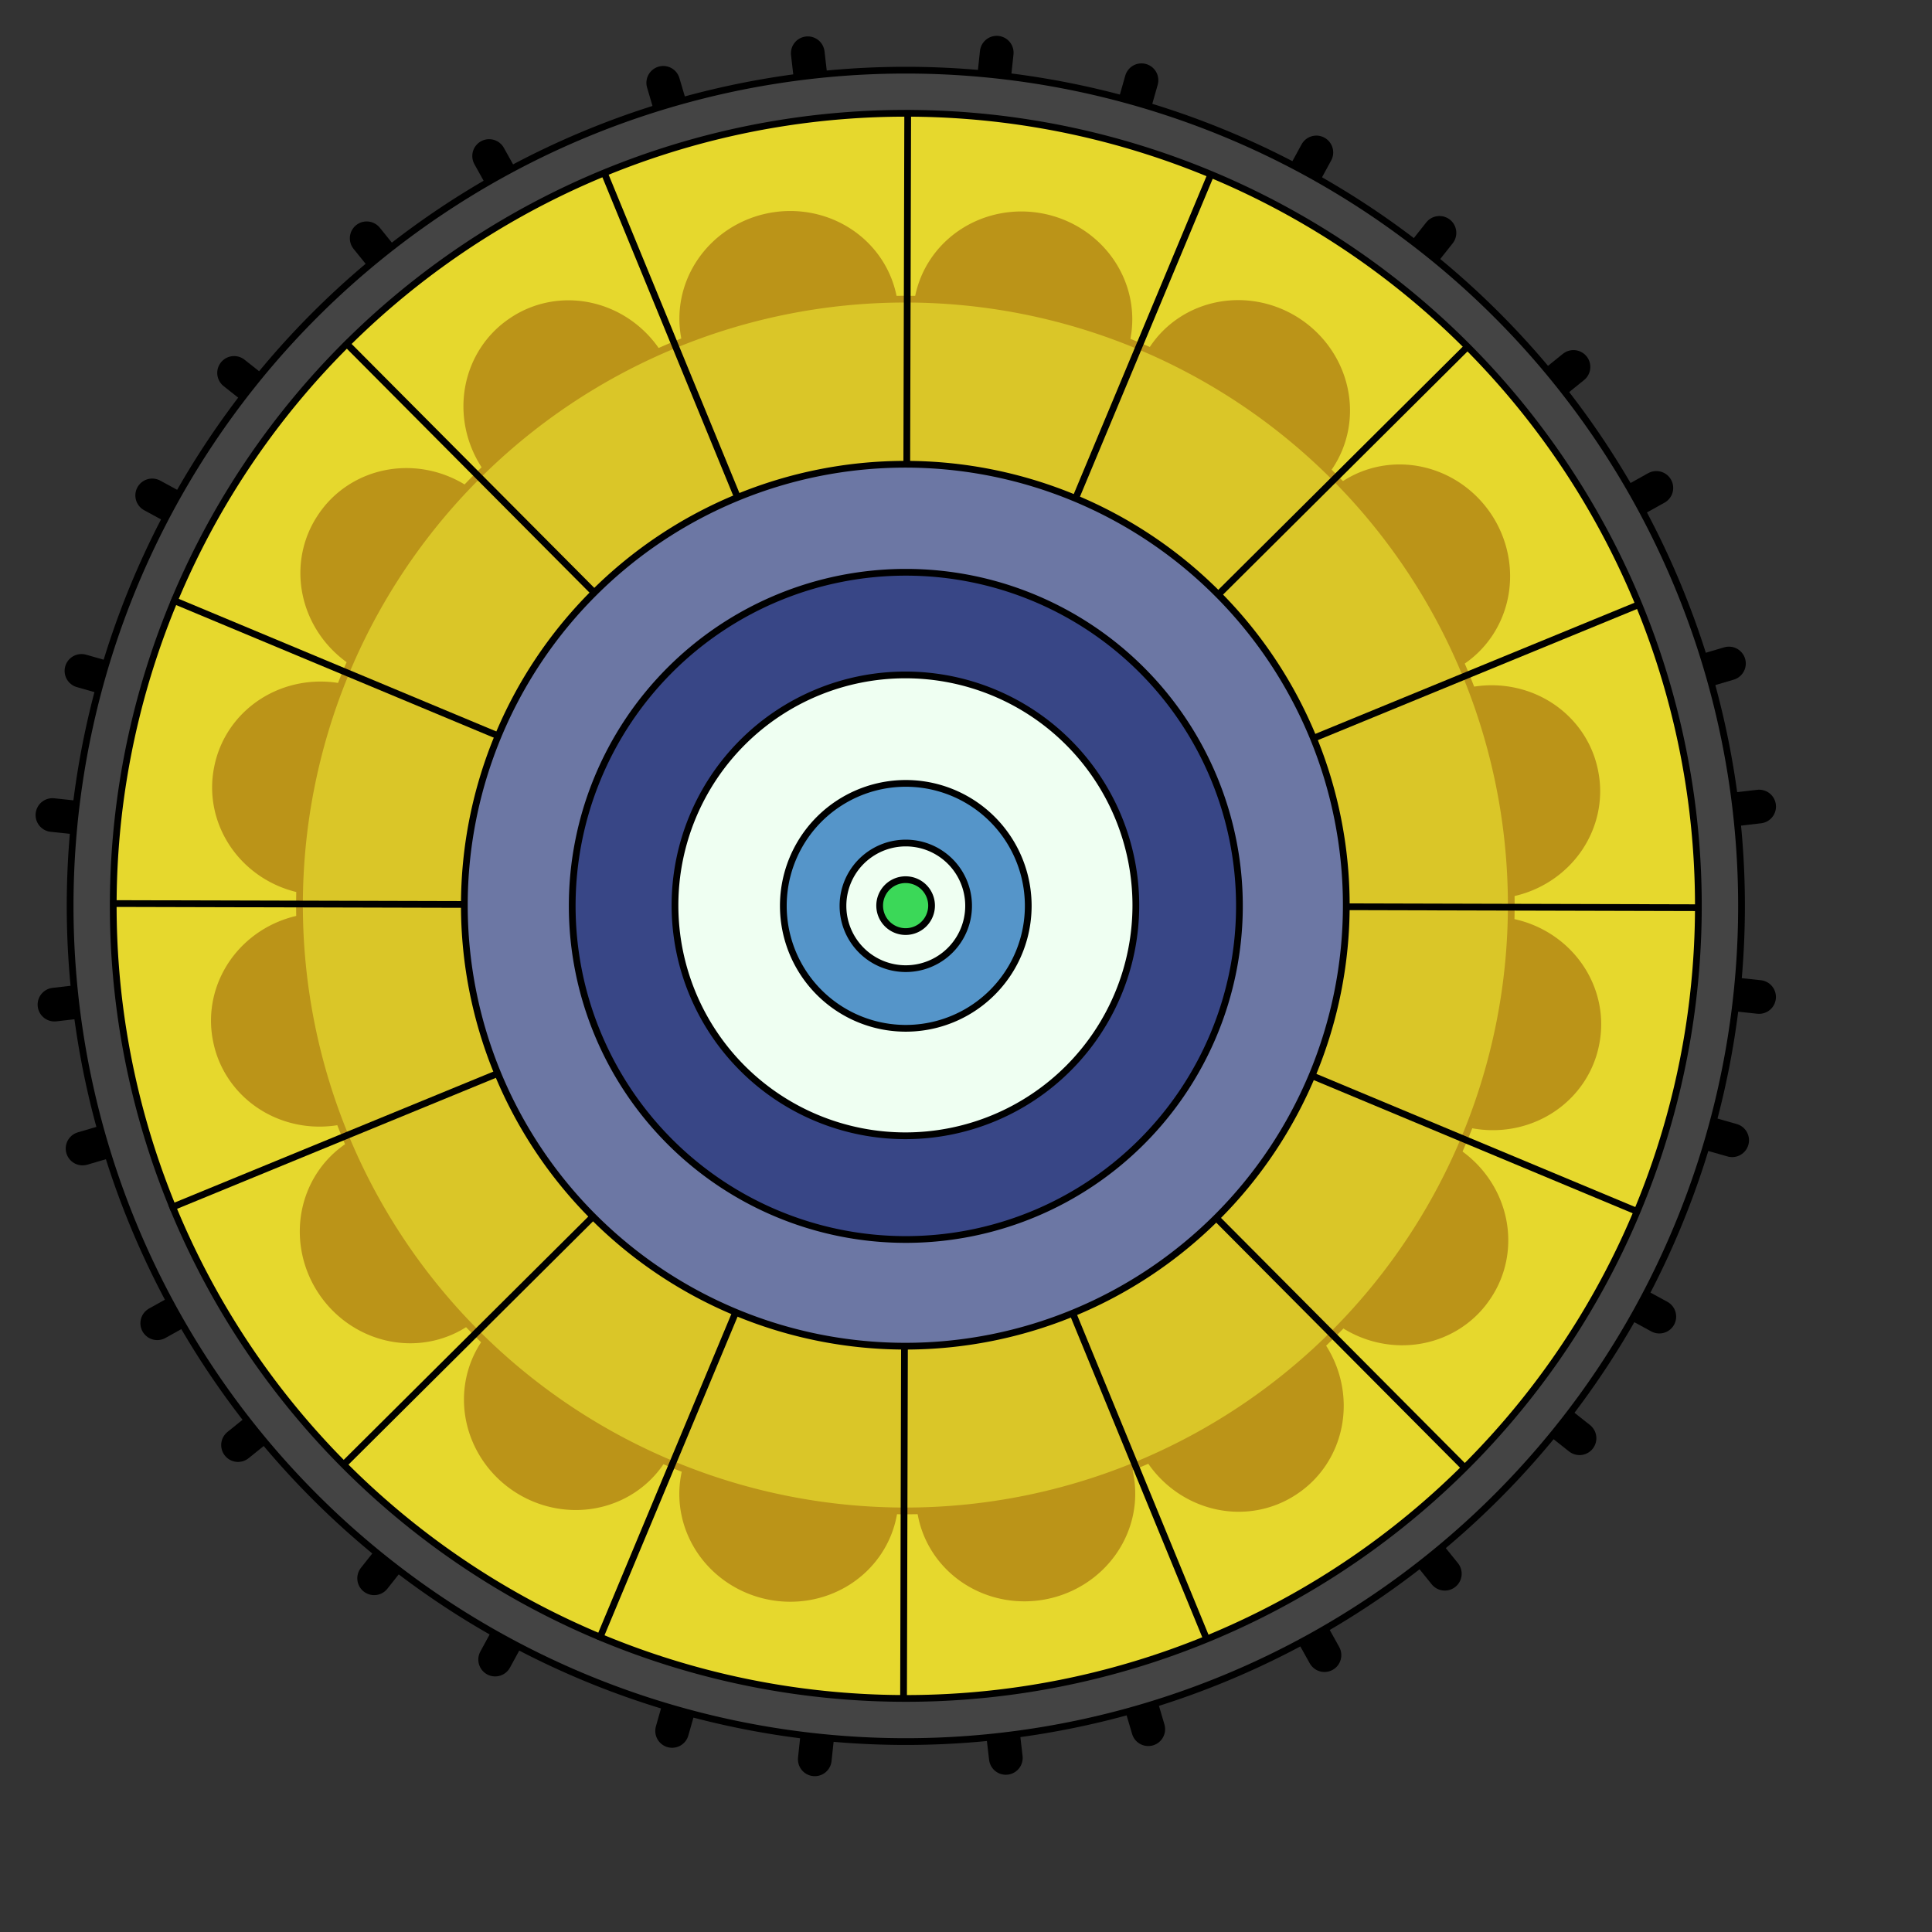
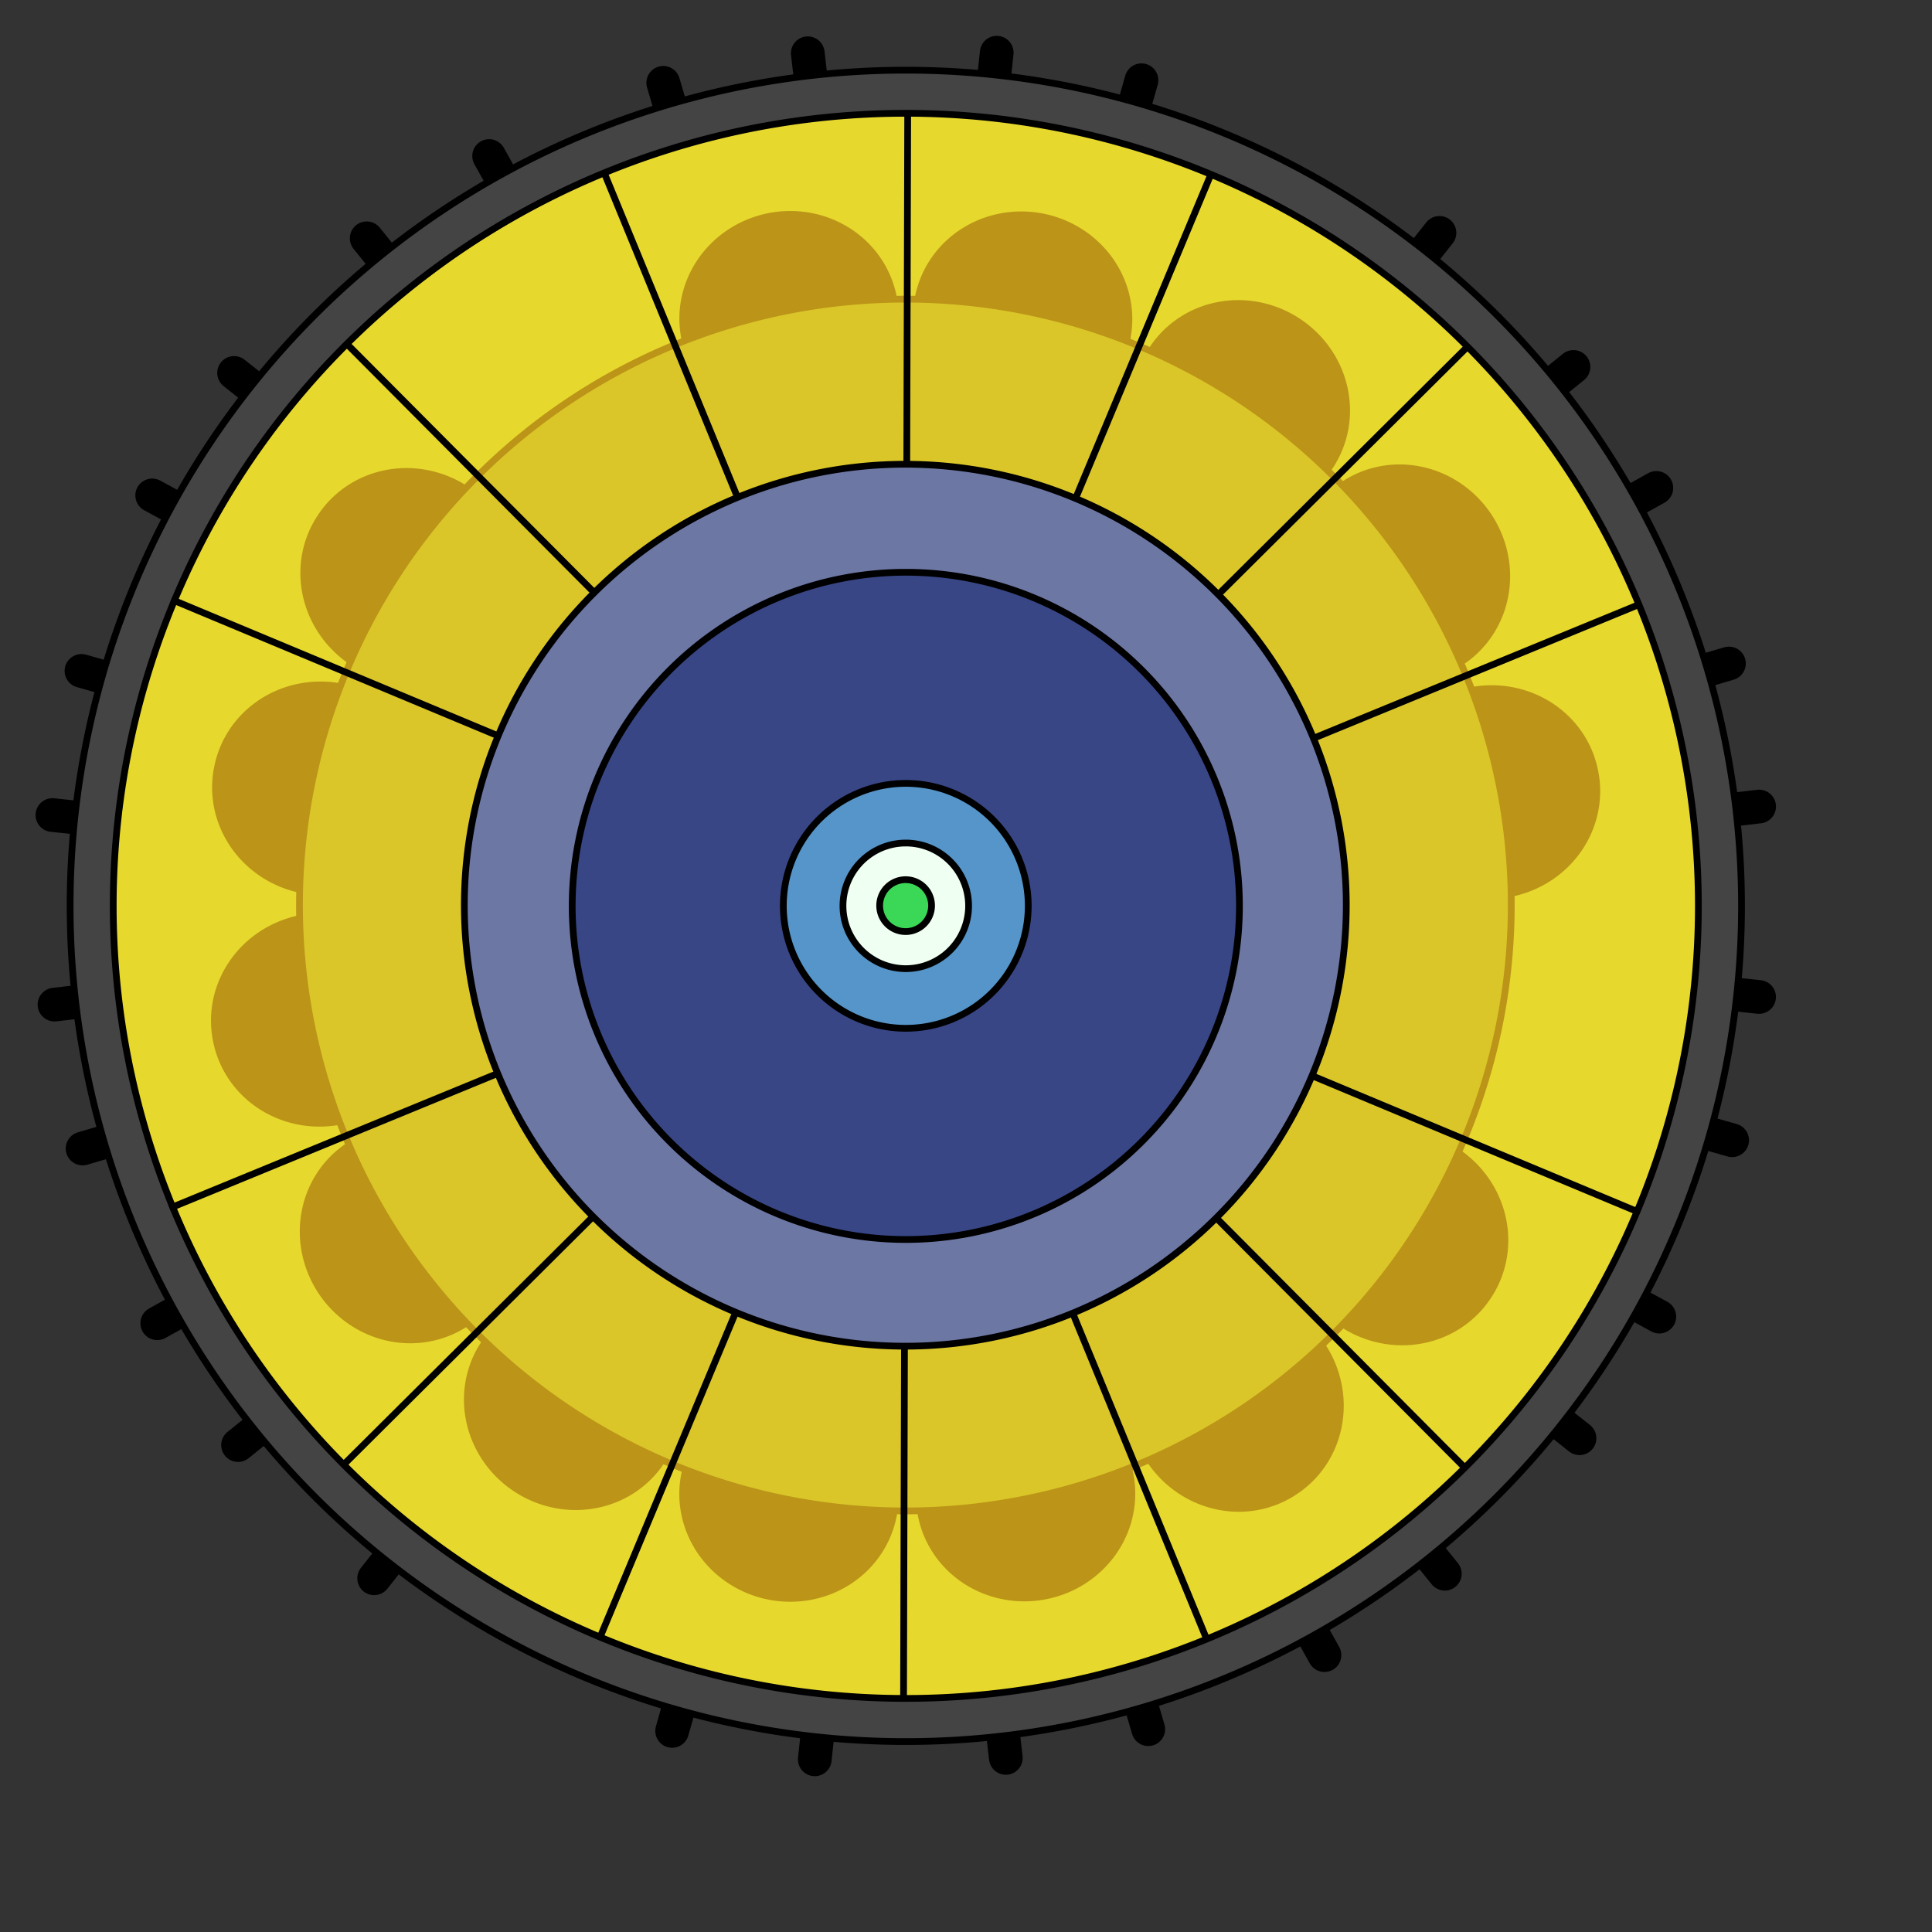
<svg xmlns="http://www.w3.org/2000/svg" xmlns:ns1="http://inkscape.sourceforge.net/DTD/sodipodi-0.dtd" xmlns:ns2="http://www.inkscape.org/namespaces/inkscape" width="860pt" height="860pt" id="svg2" ns1:version="0.32" ns2:version="0.43" ns1:docbase="/Users/alexwellerstein/Documents/My graphics" ns1:docname="implosion.svg" version="1.0">
  <rect width="100%" height="100%" fill="#333333" stroke="none" />
  <defs id="defs4" />
  <ns1:namedview id="base" pagecolor="#ffffff" bordercolor="#666666" borderopacity="1.0" ns2:pageopacity="0.0" ns2:pageshadow="2" ns2:zoom="0.32014018" ns2:cx="845.98815" ns2:cy="576.67617" ns2:document-units="px" ns2:current-layer="layer1" ns2:window-width="790" ns2:window-height="626" ns2:window-x="121" ns2:window-y="59" showborder="true" />
  <g ns2:label="Layer 1" ns2:groupmode="layer" id="layer1">
    <g id="g4481" transform="translate(165.453,11.32)">
      <g transform="matrix(0.926,9.626971e-2,-9.626971e-2,0.926,78.215,3.16)" id="g4436">
        <g id="g4396" transform="matrix(1.142,0.197,-0.197,1.142,14.975,-1414.563)">
          <path ns1:nodetypes="cc" id="path4398" d="M 153.278,1415.93 L 1024.53,1779.485" style="color:#000000;fill:#e2e62d;fill-opacity:1;fill-rule:nonzero;stroke:#000000;stroke-width:18.539;stroke-linecap:round;stroke-linejoin:round;marker:none;marker-start:none;marker-mid:none;marker-end:none;stroke-miterlimit:4;stroke-dasharray:none;stroke-dashoffset:0;stroke-opacity:1;visibility:visible;display:inline;overflow:visible" />
          <path ns1:nodetypes="cc" id="path4400" d="M 407.127,2033.333 L 770.682,1162.081" style="color:#000000;fill:#e2e62d;fill-opacity:1;fill-rule:nonzero;stroke:#000000;stroke-width:18.539;stroke-linecap:round;stroke-linejoin:round;marker:none;marker-start:none;marker-mid:none;marker-end:none;stroke-miterlimit:4;stroke-dasharray:none;stroke-dashoffset:0;stroke-opacity:1;visibility:visible;display:inline;overflow:visible" />
          <path ns1:nodetypes="cc" id="path4402" d="M 152.334,1777.205 L 1025.475,1418.209" style="color:#000000;fill:#e2e62d;fill-opacity:1;fill-rule:nonzero;stroke:#000000;stroke-width:18.539;stroke-linecap:round;stroke-linejoin:round;marker:none;marker-start:none;marker-mid:none;marker-end:none;stroke-miterlimit:4;stroke-dasharray:none;stroke-dashoffset:0;stroke-opacity:1;visibility:visible;display:inline;overflow:visible" />
          <path ns1:nodetypes="cc" id="path4404" d="M 768.402,2034.277 L 409.406,1161.137" style="color:#000000;fill:#e2e62d;fill-opacity:1;fill-rule:nonzero;stroke:#000000;stroke-width:18.539;stroke-linecap:round;stroke-linejoin:round;marker:none;marker-start:none;marker-mid:none;marker-end:none;stroke-miterlimit:4;stroke-dasharray:none;stroke-dashoffset:0;stroke-opacity:1;visibility:visible;display:inline;overflow:visible" />
          <path ns1:nodetypes="cc" id="path4406" d="M 116.875,1596.473 L 1060.933,1598.941" style="color:#000000;fill:#e2e62d;fill-opacity:1;fill-rule:nonzero;stroke:#000000;stroke-width:18.539;stroke-linecap:round;stroke-linejoin:round;marker:none;marker-start:none;marker-mid:none;marker-end:none;stroke-miterlimit:4;stroke-dasharray:none;stroke-dashoffset:0;stroke-opacity:1;visibility:visible;display:inline;overflow:visible" />
          <path ns1:nodetypes="cc" id="path4408" d="M 587.67,2069.736 L 590.138,1125.678" style="color:#000000;fill:#e2e62d;fill-opacity:1;fill-rule:nonzero;stroke:#000000;stroke-width:18.539;stroke-linecap:round;stroke-linejoin:round;marker:none;marker-start:none;marker-mid:none;marker-end:none;stroke-miterlimit:4;stroke-dasharray:none;stroke-dashoffset:0;stroke-opacity:1;visibility:visible;display:inline;overflow:visible" />
          <path ns1:nodetypes="cc" id="path4410" d="M 254.256,1930.61 L 923.551,1264.805" style="color:#000000;fill:#e2e62d;fill-opacity:1;fill-rule:nonzero;stroke:#000000;stroke-width:18.539;stroke-linecap:round;stroke-linejoin:round;marker:none;marker-start:none;marker-mid:none;marker-end:none;stroke-miterlimit:4;stroke-dasharray:none;stroke-dashoffset:0;stroke-opacity:1;visibility:visible;display:inline;overflow:visible" />
          <path ns1:nodetypes="cc" id="path4412" d="M 921.806,1932.355 L 256.001,1263.06" style="color:#000000;fill:#e2e62d;fill-opacity:1;fill-rule:nonzero;stroke:#000000;stroke-width:18.539;stroke-linecap:round;stroke-linejoin:round;marker:none;marker-start:none;marker-mid:none;marker-end:none;stroke-miterlimit:4;stroke-dasharray:none;stroke-dashoffset:0;stroke-opacity:1;visibility:visible;display:inline;overflow:visible" />
        </g>
        <g id="g4384" transform="matrix(1.159,0,0,1.159,-310.42,-1325.366)">
          <path ns1:nodetypes="cc" id="path4319" d="M 153.278,1415.93 L 1024.53,1779.485" style="color:#000000;fill:#e2e62d;fill-opacity:1;fill-rule:nonzero;stroke:#000000;stroke-width:18.539;stroke-linecap:round;stroke-linejoin:round;marker:none;marker-start:none;marker-mid:none;marker-end:none;stroke-miterlimit:4;stroke-dasharray:none;stroke-dashoffset:0;stroke-opacity:1;visibility:visible;display:inline;overflow:visible" />
-           <path ns1:nodetypes="cc" id="path4321" d="M 407.127,2033.333 L 770.682,1162.081" style="color:#000000;fill:#e2e62d;fill-opacity:1;fill-rule:nonzero;stroke:#000000;stroke-width:18.539;stroke-linecap:round;stroke-linejoin:round;marker:none;marker-start:none;marker-mid:none;marker-end:none;stroke-miterlimit:4;stroke-dasharray:none;stroke-dashoffset:0;stroke-opacity:1;visibility:visible;display:inline;overflow:visible" />
          <path ns1:nodetypes="cc" id="path4323" d="M 152.334,1777.205 L 1025.475,1418.209" style="color:#000000;fill:#e2e62d;fill-opacity:1;fill-rule:nonzero;stroke:#000000;stroke-width:18.539;stroke-linecap:round;stroke-linejoin:round;marker:none;marker-start:none;marker-mid:none;marker-end:none;stroke-miterlimit:4;stroke-dasharray:none;stroke-dashoffset:0;stroke-opacity:1;visibility:visible;display:inline;overflow:visible" />
          <path ns1:nodetypes="cc" id="path4325" d="M 768.402,2034.277 L 409.406,1161.137" style="color:#000000;fill:#e2e62d;fill-opacity:1;fill-rule:nonzero;stroke:#000000;stroke-width:18.539;stroke-linecap:round;stroke-linejoin:round;marker:none;marker-start:none;marker-mid:none;marker-end:none;stroke-miterlimit:4;stroke-dasharray:none;stroke-dashoffset:0;stroke-opacity:1;visibility:visible;display:inline;overflow:visible" />
          <path ns1:nodetypes="cc" id="path4329" d="M 116.875,1596.473 L 1060.933,1598.941" style="color:#000000;fill:#e2e62d;fill-opacity:1;fill-rule:nonzero;stroke:#000000;stroke-width:18.539;stroke-linecap:round;stroke-linejoin:round;marker:none;marker-start:none;marker-mid:none;marker-end:none;stroke-miterlimit:4;stroke-dasharray:none;stroke-dashoffset:0;stroke-opacity:1;visibility:visible;display:inline;overflow:visible" />
          <path ns1:nodetypes="cc" id="path4331" d="M 587.67,2069.736 L 590.138,1125.678" style="color:#000000;fill:#e2e62d;fill-opacity:1;fill-rule:nonzero;stroke:#000000;stroke-width:18.539;stroke-linecap:round;stroke-linejoin:round;marker:none;marker-start:none;marker-mid:none;marker-end:none;stroke-miterlimit:4;stroke-dasharray:none;stroke-dashoffset:0;stroke-opacity:1;visibility:visible;display:inline;overflow:visible" />
          <path ns1:nodetypes="cc" id="path4333" d="M 254.256,1930.61 L 923.551,1264.805" style="color:#000000;fill:#e2e62d;fill-opacity:1;fill-rule:nonzero;stroke:#000000;stroke-width:18.539;stroke-linecap:round;stroke-linejoin:round;marker:none;marker-start:none;marker-mid:none;marker-end:none;stroke-miterlimit:4;stroke-dasharray:none;stroke-dashoffset:0;stroke-opacity:1;visibility:visible;display:inline;overflow:visible" />
          <path ns1:nodetypes="cc" id="path4335" d="M 921.806,1932.355 L 256.001,1263.06" style="color:#000000;fill:#e2e62d;fill-opacity:1;fill-rule:nonzero;stroke:#000000;stroke-width:18.539;stroke-linecap:round;stroke-linejoin:round;marker:none;marker-start:none;marker-mid:none;marker-end:none;stroke-miterlimit:4;stroke-dasharray:none;stroke-dashoffset:0;stroke-opacity:1;visibility:visible;display:inline;overflow:visible" />
        </g>
      </g>
      <path transform="matrix(12.4,0,0,12.4,-4339.835,-5649.813)" d="M 420 498.076 A 40 40 0 1 1  340,498.076 A 40 40 0 1 1  420 498.076 z" ns1:ry="40" ns1:rx="40" ns1:cy="498.07648" ns1:cx="380" id="path2222" style="color:#000000;fill:#444444;fill-opacity:1;fill-rule:nonzero;stroke:#000000;stroke-width:0.323;stroke-linecap:butt;stroke-linejoin:miter;marker:none;marker-start:none;marker-mid:none;marker-end:none;stroke-miterlimit:4;stroke-dasharray:none;stroke-dashoffset:0;stroke-opacity:1;visibility:visible;display:inline;overflow:visible" ns1:type="arc" />
      <path transform="matrix(11.76,0,0,11.76,-4096.643,-5331.052)" d="M 420 498.076 A 40 40 0 1 1  340,498.076 A 40 40 0 1 1  420 498.076 z" ns1:ry="40" ns1:rx="40" ns1:cy="498.07648" ns1:cx="380" id="path2192" style="color:#000000;fill:#e6d82d;fill-opacity:1;fill-rule:nonzero;stroke:#000000;stroke-width:0.34;stroke-linecap:butt;stroke-linejoin:miter;marker:none;marker-start:none;marker-mid:none;marker-end:none;stroke-miterlimit:4;stroke-dasharray:none;stroke-dashoffset:0;stroke-opacity:1;visibility:visible;display:inline;overflow:visible" ns1:type="arc" />
      <g style="opacity:1;fill:#bb9418;fill-opacity:1;stroke:none" id="g4257">
        <path ns1:type="arc" style="color:#000000;fill:#bb9418;fill-opacity:1;fill-rule:nonzero;stroke:none;stroke-width:3.226;stroke-linecap:butt;stroke-linejoin:miter;marker:none;marker-start:none;marker-mid:none;marker-end:none;stroke-miterlimit:4;stroke-dasharray:none;stroke-dashoffset:0;stroke-opacity:1;visibility:visible;display:inline;overflow:visible" id="path4134" ns1:cx="377.43939" ns1:cy="149.98785" ns1:rx="57.589546" ns1:ry="46.403088" d="M 435.029 149.988 A 57.59 46.403 0 1 1  319.85,149.988 A 57.59 46.403 0 1 1  435.029 149.988 z" transform="matrix(0.94,0.628,-0.756,1.13,-66.833,414.464)" />
        <path ns1:type="arc" style="color:#000000;fill:#bb9418;fill-opacity:1;fill-rule:nonzero;stroke:none;stroke-width:3.226;stroke-linecap:butt;stroke-linejoin:miter;marker:none;marker-start:none;marker-mid:none;marker-end:none;stroke-miterlimit:4;stroke-dasharray:none;stroke-dashoffset:0;stroke-opacity:1;visibility:visible;display:inline;overflow:visible" id="path4136" ns1:cx="377.43939" ns1:cy="149.98785" ns1:rx="57.589546" ns1:ry="46.403088" d="M 435.029 149.988 A 57.59 46.403 0 1 1  319.85,149.988 A 57.59 46.403 0 1 1  435.029 149.988 z" transform="matrix(0.94,0.628,-0.756,1.13,329.74,-175.8)" />
        <path ns1:type="arc" style="color:#000000;fill:#bb9418;fill-opacity:1;fill-rule:nonzero;stroke:none;stroke-width:3.226;stroke-linecap:butt;stroke-linejoin:miter;marker:none;marker-start:none;marker-mid:none;marker-end:none;stroke-miterlimit:4;stroke-dasharray:none;stroke-dashoffset:0;stroke-opacity:1;visibility:visible;display:inline;overflow:visible" id="path4138" ns1:cx="377.43939" ns1:cy="149.98785" ns1:rx="57.589546" ns1:ry="46.403088" d="M 435.029 149.988 A 57.59 46.403 0 1 1  319.85,149.988 A 57.59 46.403 0 1 1  435.029 149.988 z" transform="matrix(0.94,0.628,-0.756,1.13,423.672,316.685)" />
        <path ns1:type="arc" style="color:#000000;fill:#bb9418;fill-opacity:1;fill-rule:nonzero;stroke:none;stroke-width:3.226;stroke-linecap:butt;stroke-linejoin:miter;marker:none;marker-start:none;marker-mid:none;marker-end:none;stroke-miterlimit:4;stroke-dasharray:none;stroke-dashoffset:0;stroke-opacity:1;visibility:visible;display:inline;overflow:visible" id="path4140" ns1:cx="377.43939" ns1:cy="149.98785" ns1:rx="57.589546" ns1:ry="46.403088" d="M 435.029 149.988 A 57.59 46.403 0 1 1  319.85,149.988 A 57.59 46.403 0 1 1  435.029 149.988 z" transform="matrix(0.94,0.628,-0.756,1.13,-163.918,-76.112)" />
        <path ns1:type="arc" style="color:#000000;fill:#bb9418;fill-opacity:1;fill-rule:nonzero;stroke:none;stroke-width:3.226;stroke-linecap:butt;stroke-linejoin:miter;marker:none;marker-start:none;marker-mid:none;marker-end:none;stroke-miterlimit:4;stroke-dasharray:none;stroke-dashoffset:0;stroke-opacity:1;visibility:visible;display:inline;overflow:visible" id="path4146" ns1:cx="377.43939" ns1:cy="149.98785" ns1:rx="57.589546" ns1:ry="46.403088" d="M 435.029 149.988 A 57.59 46.403 0 1 1  319.85,149.988 A 57.59 46.403 0 1 1  435.029 149.988 z" transform="matrix(0.628,0.94,-1.131,0.755,9.041,253.266)" />
        <path ns1:type="arc" style="color:#000000;fill:#bb9418;fill-opacity:1;fill-rule:nonzero;stroke:none;stroke-width:3.226;stroke-linecap:butt;stroke-linejoin:miter;marker:none;marker-start:none;marker-mid:none;marker-end:none;stroke-miterlimit:4;stroke-dasharray:none;stroke-dashoffset:0;stroke-opacity:1;visibility:visible;display:inline;overflow:visible" id="path4148" ns1:cx="377.43939" ns1:cy="149.98785" ns1:rx="57.589546" ns1:ry="46.403088" d="M 435.029 149.988 A 57.59 46.403 0 1 1  319.85,149.988 A 57.59 46.403 0 1 1  435.029 149.988 z" transform="matrix(0.628,0.94,-1.131,0.755,599.463,-139.071)" />
        <path ns1:type="arc" style="color:#000000;fill:#bb9418;fill-opacity:1;fill-rule:nonzero;stroke:none;stroke-width:3.226;stroke-linecap:butt;stroke-linejoin:miter;marker:none;marker-start:none;marker-mid:none;marker-end:none;stroke-miterlimit:4;stroke-dasharray:none;stroke-dashoffset:0;stroke-opacity:1;visibility:visible;display:inline;overflow:visible" id="path4150" ns1:cx="377.43939" ns1:cy="149.98785" ns1:rx="57.589546" ns1:ry="46.403088" d="M 435.029 149.988 A 57.59 46.403 0 1 1  319.85,149.988 A 57.59 46.403 0 1 1  435.029 149.988 z" transform="matrix(0.628,0.94,-1.131,0.755,500.718,353.263)" />
-         <path ns1:type="arc" style="color:#000000;fill:#bb9418;fill-opacity:1;fill-rule:nonzero;stroke:none;stroke-width:3.226;stroke-linecap:butt;stroke-linejoin:miter;marker:none;marker-start:none;marker-mid:none;marker-end:none;stroke-miterlimit:4;stroke-dasharray:none;stroke-dashoffset:0;stroke-opacity:1;visibility:visible;display:inline;overflow:visible" id="path4152" ns1:cx="377.43939" ns1:cy="149.98785" ns1:rx="57.589546" ns1:ry="46.403088" d="M 435.029 149.988 A 57.59 46.403 0 1 1  319.85,149.988 A 57.59 46.403 0 1 1  435.029 149.988 z" transform="matrix(0.628,0.94,-1.131,0.755,106.16,-236.486)" />
        <path ns1:type="arc" style="color:#000000;fill:#bb9418;fill-opacity:1;fill-rule:nonzero;stroke:none;stroke-width:3.226;stroke-linecap:butt;stroke-linejoin:miter;marker:none;marker-start:none;marker-mid:none;marker-end:none;stroke-miterlimit:4;stroke-dasharray:none;stroke-dashoffset:0;stroke-opacity:1;visibility:visible;display:inline;overflow:visible" id="path4170" ns1:cx="377.43939" ns1:cy="149.98785" ns1:rx="57.589546" ns1:ry="46.403088" d="M 435.029 149.988 A 57.59 46.403 0 1 1  319.85,149.988 A 57.59 46.403 0 1 1  435.029 149.988 z" transform="matrix(1.109,-0.22,0.265,1.333,-15.09,758.801)" />
        <path ns1:type="arc" style="color:#000000;fill:#bb9418;fill-opacity:1;fill-rule:nonzero;stroke:none;stroke-width:3.226;stroke-linecap:butt;stroke-linejoin:miter;marker:none;marker-start:none;marker-mid:none;marker-end:none;stroke-miterlimit:4;stroke-dasharray:none;stroke-dashoffset:0;stroke-opacity:1;visibility:visible;display:inline;overflow:visible" id="path4172" ns1:cx="377.43939" ns1:cy="149.98785" ns1:rx="57.589546" ns1:ry="46.403088" d="M 435.029 149.988 A 57.59 46.403 0 1 1  319.85,149.988 A 57.59 46.403 0 1 1  435.029 149.988 z" transform="matrix(1.109,-0.22,0.265,1.333,-155.464,60.415)" />
        <path ns1:type="arc" style="color:#000000;fill:#bb9418;fill-opacity:1;fill-rule:nonzero;stroke:none;stroke-width:3.226;stroke-linecap:butt;stroke-linejoin:miter;marker:none;marker-start:none;marker-mid:none;marker-end:none;stroke-miterlimit:4;stroke-dasharray:none;stroke-dashoffset:0;stroke-opacity:1;visibility:visible;display:inline;overflow:visible" id="path4174" ns1:cx="377.43939" ns1:cy="149.98785" ns1:rx="57.589546" ns1:ry="46.403088" d="M 435.029 149.988 A 57.59 46.403 0 1 1  319.85,149.988 A 57.59 46.403 0 1 1  435.029 149.988 z" transform="matrix(1.109,-0.22,0.265,1.333,260.852,341.892)" />
        <path ns1:type="arc" style="color:#000000;fill:#bb9418;fill-opacity:1;fill-rule:nonzero;stroke:none;stroke-width:3.226;stroke-linecap:butt;stroke-linejoin:miter;marker:none;marker-start:none;marker-mid:none;marker-end:none;stroke-miterlimit:4;stroke-dasharray:none;stroke-dashoffset:0;stroke-opacity:1;visibility:visible;display:inline;overflow:visible" id="path4176" ns1:cx="377.43939" ns1:cy="149.98785" ns1:rx="57.589546" ns1:ry="46.403088" d="M 435.029 149.988 A 57.59 46.403 0 1 1  319.85,149.988 A 57.59 46.403 0 1 1  435.029 149.988 z" transform="matrix(1.109,-0.22,0.265,1.333,-433.457,477.046)" />
        <path ns1:type="arc" style="color:#000000;fill:#bb9418;fill-opacity:1;fill-rule:nonzero;stroke:none;stroke-width:3.226;stroke-linecap:butt;stroke-linejoin:miter;marker:none;marker-start:none;marker-mid:none;marker-end:none;stroke-miterlimit:4;stroke-dasharray:none;stroke-dashoffset:0;stroke-opacity:1;visibility:visible;display:inline;overflow:visible" id="path4117" ns1:cx="377.43939" ns1:cy="149.98785" ns1:rx="57.589546" ns1:ry="46.403088" d="M 435.029 149.988 A 57.59 46.403 0 1 1  319.85,149.988 A 57.59 46.403 0 1 1  435.029 149.988 z" transform="matrix(1.109,0.221,-0.265,1.333,-76.009,592.58)" />
        <path ns1:type="arc" style="color:#000000;fill:#bb9418;fill-opacity:1;fill-rule:nonzero;stroke:none;stroke-width:3.226;stroke-linecap:butt;stroke-linejoin:miter;marker:none;marker-start:none;marker-mid:none;marker-end:none;stroke-miterlimit:4;stroke-dasharray:none;stroke-dashoffset:0;stroke-opacity:1;visibility:visible;display:inline;overflow:visible" id="path3983" ns1:cx="377.43939" ns1:cy="149.98785" ns1:rx="57.589546" ns1:ry="46.403088" d="M 435.029 149.988 A 57.59 46.403 0 1 1  319.85,149.988 A 57.59 46.403 0 1 1  435.029 149.988 z" transform="matrix(1.109,0.221,-0.265,1.333,62.645,-105.75)" />
-         <path ns1:type="arc" style="color:#000000;fill:#bb9418;fill-opacity:1;fill-rule:nonzero;stroke:none;stroke-width:3.226;stroke-linecap:butt;stroke-linejoin:miter;marker:none;marker-start:none;marker-mid:none;marker-end:none;stroke-miterlimit:4;stroke-dasharray:none;stroke-dashoffset:0;stroke-opacity:1;visibility:visible;display:inline;overflow:visible" id="path4119" ns1:cx="377.43939" ns1:cy="149.98785" ns1:rx="57.589546" ns1:ry="46.403088" d="M 435.029 149.988 A 57.59 46.403 0 1 1  319.85,149.988 A 57.59 46.403 0 1 1  435.029 149.988 z" transform="matrix(1.109,0.221,-0.265,1.333,340.954,312.692)" />
        <path ns1:type="arc" style="color:#000000;fill:#bb9418;fill-opacity:1;fill-rule:nonzero;stroke:none;stroke-width:3.226;stroke-linecap:butt;stroke-linejoin:miter;marker:none;marker-start:none;marker-mid:none;marker-end:none;stroke-miterlimit:4;stroke-dasharray:none;stroke-dashoffset:0;stroke-opacity:1;visibility:visible;display:inline;overflow:visible" id="path4123" ns1:cx="377.43939" ns1:cy="149.98785" ns1:rx="57.589546" ns1:ry="46.403088" d="M 435.029 149.988 A 57.59 46.403 0 1 1  319.85,149.988 A 57.59 46.403 0 1 1  435.029 149.988 z" transform="matrix(1.109,0.221,-0.265,1.333,-353.299,173.256)" />
      </g>
      <path transform="matrix(8.99,-2.575687e-2,2.575687e-2,8.99,-3057.127,-3942.083)" d="M 420 498.076 A 40 40 0 1 1  340,498.076 A 40 40 0 1 1  420 498.076 z" ns1:ry="40" ns1:rx="40" ns1:cy="498.07648" ns1:cx="380" id="path2730" style="color:#000000;fill:#dac628;fill-opacity:1;fill-rule:nonzero;stroke:#bb9418;stroke-width:0.445;stroke-linecap:butt;stroke-linejoin:miter;marker:none;marker-start:none;marker-mid:none;marker-end:none;stroke-miterlimit:4;stroke-dasharray:none;stroke-dashoffset:0;stroke-opacity:1;visibility:visible;display:inline;overflow:visible" ns1:type="arc" />
      <g id="g4061">
        <g id="g4051" transform="matrix(0.924,0.383,-0.383,0.924,229.681,-102.323)">
          <path ns1:nodetypes="cc" id="path4053" d="M -99.982,524.947 L 844.076,527.415" style="color:#000000;fill:#e2e62d;fill-opacity:1;fill-rule:nonzero;stroke:#000000;stroke-width:4;stroke-linecap:butt;stroke-linejoin:miter;marker:none;marker-start:none;marker-mid:none;marker-end:none;stroke-miterlimit:4;stroke-dashoffset:0;stroke-opacity:1;visibility:visible;display:inline;overflow:visible" />
          <path ns1:nodetypes="cc" id="path4055" d="M 370.813,998.21 L 373.281,54.152" style="color:#000000;fill:#e2e62d;fill-opacity:1;fill-rule:nonzero;stroke:#000000;stroke-width:4;stroke-linecap:butt;stroke-linejoin:miter;marker:none;marker-start:none;marker-mid:none;marker-end:none;stroke-miterlimit:4;stroke-dashoffset:0;stroke-opacity:1;visibility:visible;display:inline;overflow:visible" />
          <path ns1:nodetypes="cc" id="path4057" d="M 37.4,859.084 L 706.695,193.279" style="color:#000000;fill:#e2e62d;fill-opacity:1;fill-rule:nonzero;stroke:#000000;stroke-width:4;stroke-linecap:butt;stroke-linejoin:miter;marker:none;marker-start:none;marker-mid:none;marker-end:none;stroke-miterlimit:4;stroke-dashoffset:0;stroke-opacity:1;visibility:visible;display:inline;overflow:visible" />
          <path ns1:nodetypes="cc" id="path4059" d="M 704.95,860.829 L 39.145,191.534" style="color:#000000;fill:#e2e62d;fill-opacity:1;fill-rule:nonzero;stroke:#000000;stroke-width:4;stroke-linecap:butt;stroke-linejoin:miter;marker:none;marker-start:none;marker-mid:none;marker-end:none;stroke-miterlimit:4;stroke-dashoffset:0;stroke-opacity:1;visibility:visible;display:inline;overflow:visible" />
        </g>
        <g id="g2277">
-           <path ns1:nodetypes="cc" id="path2252" d="M -99.982,524.947 L 844.076,527.415" style="color:#000000;fill:#e2e62d;fill-opacity:1;fill-rule:nonzero;stroke:#000000;stroke-width:4;stroke-linecap:butt;stroke-linejoin:miter;marker:none;marker-start:none;marker-mid:none;marker-end:none;stroke-miterlimit:4;stroke-dashoffset:0;stroke-opacity:1;visibility:visible;display:inline;overflow:visible" />
          <path ns1:nodetypes="cc" id="path2255" d="M 370.813,998.21 L 373.281,54.152" style="color:#000000;fill:#e2e62d;fill-opacity:1;fill-rule:nonzero;stroke:#000000;stroke-width:4;stroke-linecap:butt;stroke-linejoin:miter;marker:none;marker-start:none;marker-mid:none;marker-end:none;stroke-miterlimit:4;stroke-dashoffset:0;stroke-opacity:1;visibility:visible;display:inline;overflow:visible" />
          <path ns1:nodetypes="cc" id="path2263" d="M 37.4,859.084 L 706.695,193.279" style="color:#000000;fill:#e2e62d;fill-opacity:1;fill-rule:nonzero;stroke:#000000;stroke-width:4;stroke-linecap:butt;stroke-linejoin:miter;marker:none;marker-start:none;marker-mid:none;marker-end:none;stroke-miterlimit:4;stroke-dashoffset:0;stroke-opacity:1;visibility:visible;display:inline;overflow:visible" />
          <path ns1:nodetypes="cc" id="path2265" d="M 704.95,860.829 L 39.145,191.534" style="color:#000000;fill:#e2e62d;fill-opacity:1;fill-rule:nonzero;stroke:#000000;stroke-width:4;stroke-linecap:butt;stroke-linejoin:miter;marker:none;marker-start:none;marker-mid:none;marker-end:none;stroke-miterlimit:4;stroke-dashoffset:0;stroke-opacity:1;visibility:visible;display:inline;overflow:visible" />
        </g>
      </g>
      <path transform="matrix(6.543,0,0,6.543,-2114.477,-2732.972)" d="M 420 498.076 A 40 40 0 1 1  340,498.076 A 40 40 0 1 1  420 498.076 z" ns1:ry="40" ns1:rx="40" ns1:cy="498.07648" ns1:cx="380" id="path2190" style="color:#000000;fill:#6c77a4;fill-opacity:1;fill-rule:nonzero;stroke:#000000;stroke-width:0.611;stroke-linecap:butt;stroke-linejoin:miter;marker:none;marker-start:none;marker-mid:none;marker-end:none;stroke-miterlimit:4;stroke-dasharray:none;stroke-dashoffset:0;stroke-opacity:1;visibility:visible;display:inline;overflow:visible" ns1:type="arc" />
      <path transform="matrix(4.95,0,0,4.95,-1508.836,-1939.141)" d="M 420 498.076 A 40 40 0 1 1  340,498.076 A 40 40 0 1 1  420 498.076 z" ns1:ry="40" ns1:rx="40" ns1:cy="498.07648" ns1:cx="380" id="path2188" style="color:#000000;fill:#384686;fill-opacity:1;fill-rule:nonzero;stroke:#000000;stroke-width:0.808;stroke-linecap:butt;stroke-linejoin:miter;marker:none;marker-start:none;marker-mid:none;marker-end:none;stroke-miterlimit:4;stroke-dasharray:none;stroke-dashoffset:0;stroke-opacity:1;visibility:visible;display:inline;overflow:visible" ns1:type="arc" />
-       <path transform="matrix(3.419,0,0,3.419,-927.299,-1176.905)" d="M 420 498.076 A 40 40 0 1 1  340,498.076 A 40 40 0 1 1  420 498.076 z" ns1:ry="40" ns1:rx="40" ns1:cy="498.07648" ns1:cx="380" id="path2186" style="color:#000000;fill:#effff2;fill-opacity:1;fill-rule:nonzero;stroke:#000000;stroke-width:1.17;stroke-linecap:butt;stroke-linejoin:miter;marker:none;marker-start:none;marker-mid:none;marker-end:none;stroke-miterlimit:4;stroke-dasharray:none;stroke-dashoffset:0;stroke-opacity:1;visibility:visible;display:inline;overflow:visible" ns1:type="arc" />
      <path transform="matrix(1.817,0,0,1.817,-318.316,-378.694)" d="M 420 498.076 A 40 40 0 1 1  340,498.076 A 40 40 0 1 1  420 498.076 z" ns1:ry="40" ns1:rx="40" ns1:cy="498.07648" ns1:cx="380" id="path2182" style="color:#000000;fill:#5595c9;fill-opacity:1;fill-rule:nonzero;stroke:#000000;stroke-width:2.202;stroke-linecap:butt;stroke-linejoin:miter;marker:none;marker-start:none;marker-mid:none;marker-end:none;stroke-miterlimit:4;stroke-dasharray:none;stroke-dashoffset:0;stroke-opacity:1;visibility:visible;display:inline;overflow:visible" ns1:type="arc" />
      <path transform="matrix(0.932,0,0,0.932,17.981,62.1)" d="M 420 498.076 A 40 40 0 1 1  340,498.076 A 40 40 0 1 1  420 498.076 z" ns1:ry="40" ns1:rx="40" ns1:cy="498.07648" ns1:cx="380" id="path1307" style="color:#000000;fill:#effff2;fill-opacity:1;fill-rule:nonzero;stroke:#000000;stroke-width:4.293;stroke-linecap:butt;stroke-linejoin:miter;marker:none;marker-start:none;marker-mid:none;marker-end:none;stroke-miterlimit:4;stroke-dasharray:none;stroke-dashoffset:0;stroke-opacity:1;visibility:visible;display:inline;overflow:visible" ns1:type="arc" />
      <path transform="matrix(0.385,0,0,0.385,225.742,334.418)" d="M 420 498.076 A 40 40 0 1 1  340,498.076 A 40 40 0 1 1  420 498.076 z" ns1:ry="40" ns1:rx="40" ns1:cy="498.07648" ns1:cx="380" id="path2220" style="color:#000000;fill:#3bd858;fill-opacity:1;fill-rule:nonzero;stroke:#000000;stroke-width:10.389;stroke-linecap:butt;stroke-linejoin:miter;marker:none;marker-start:none;marker-mid:none;marker-end:none;stroke-miterlimit:4;stroke-dasharray:none;stroke-dashoffset:0;stroke-opacity:1;visibility:visible;display:inline;overflow:visible" ns1:type="arc" />
    </g>
  </g>
</svg>